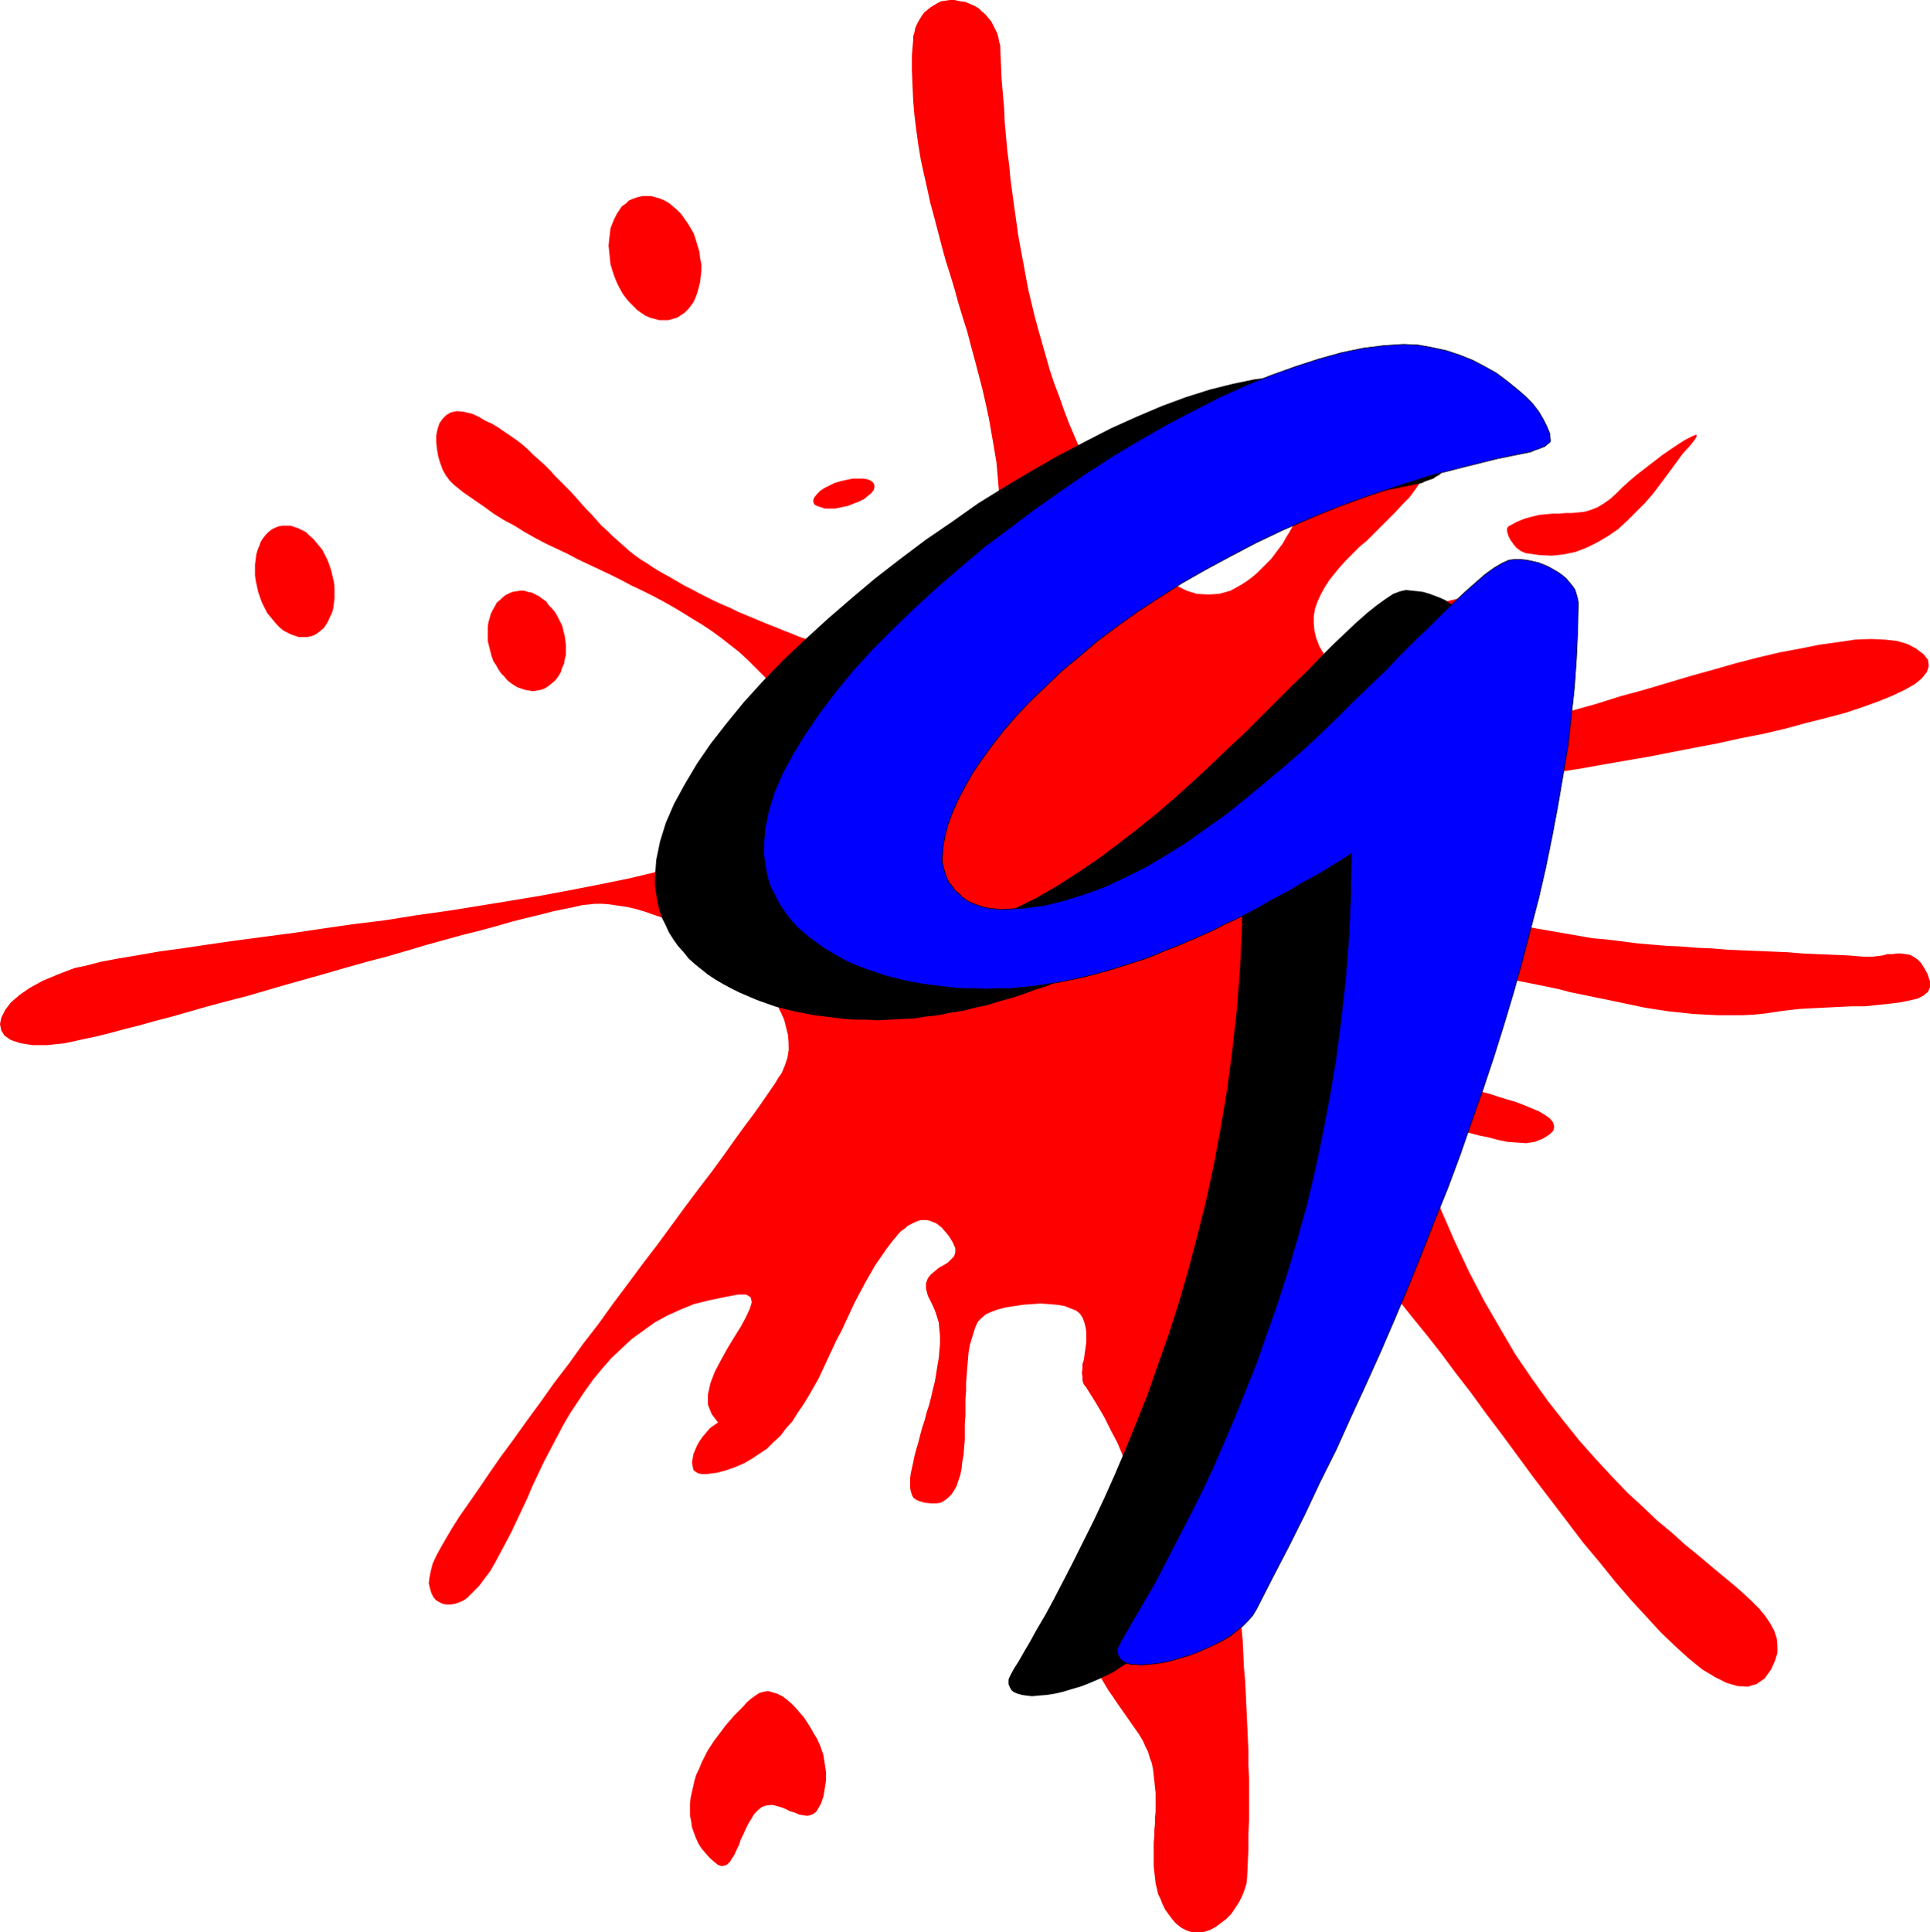
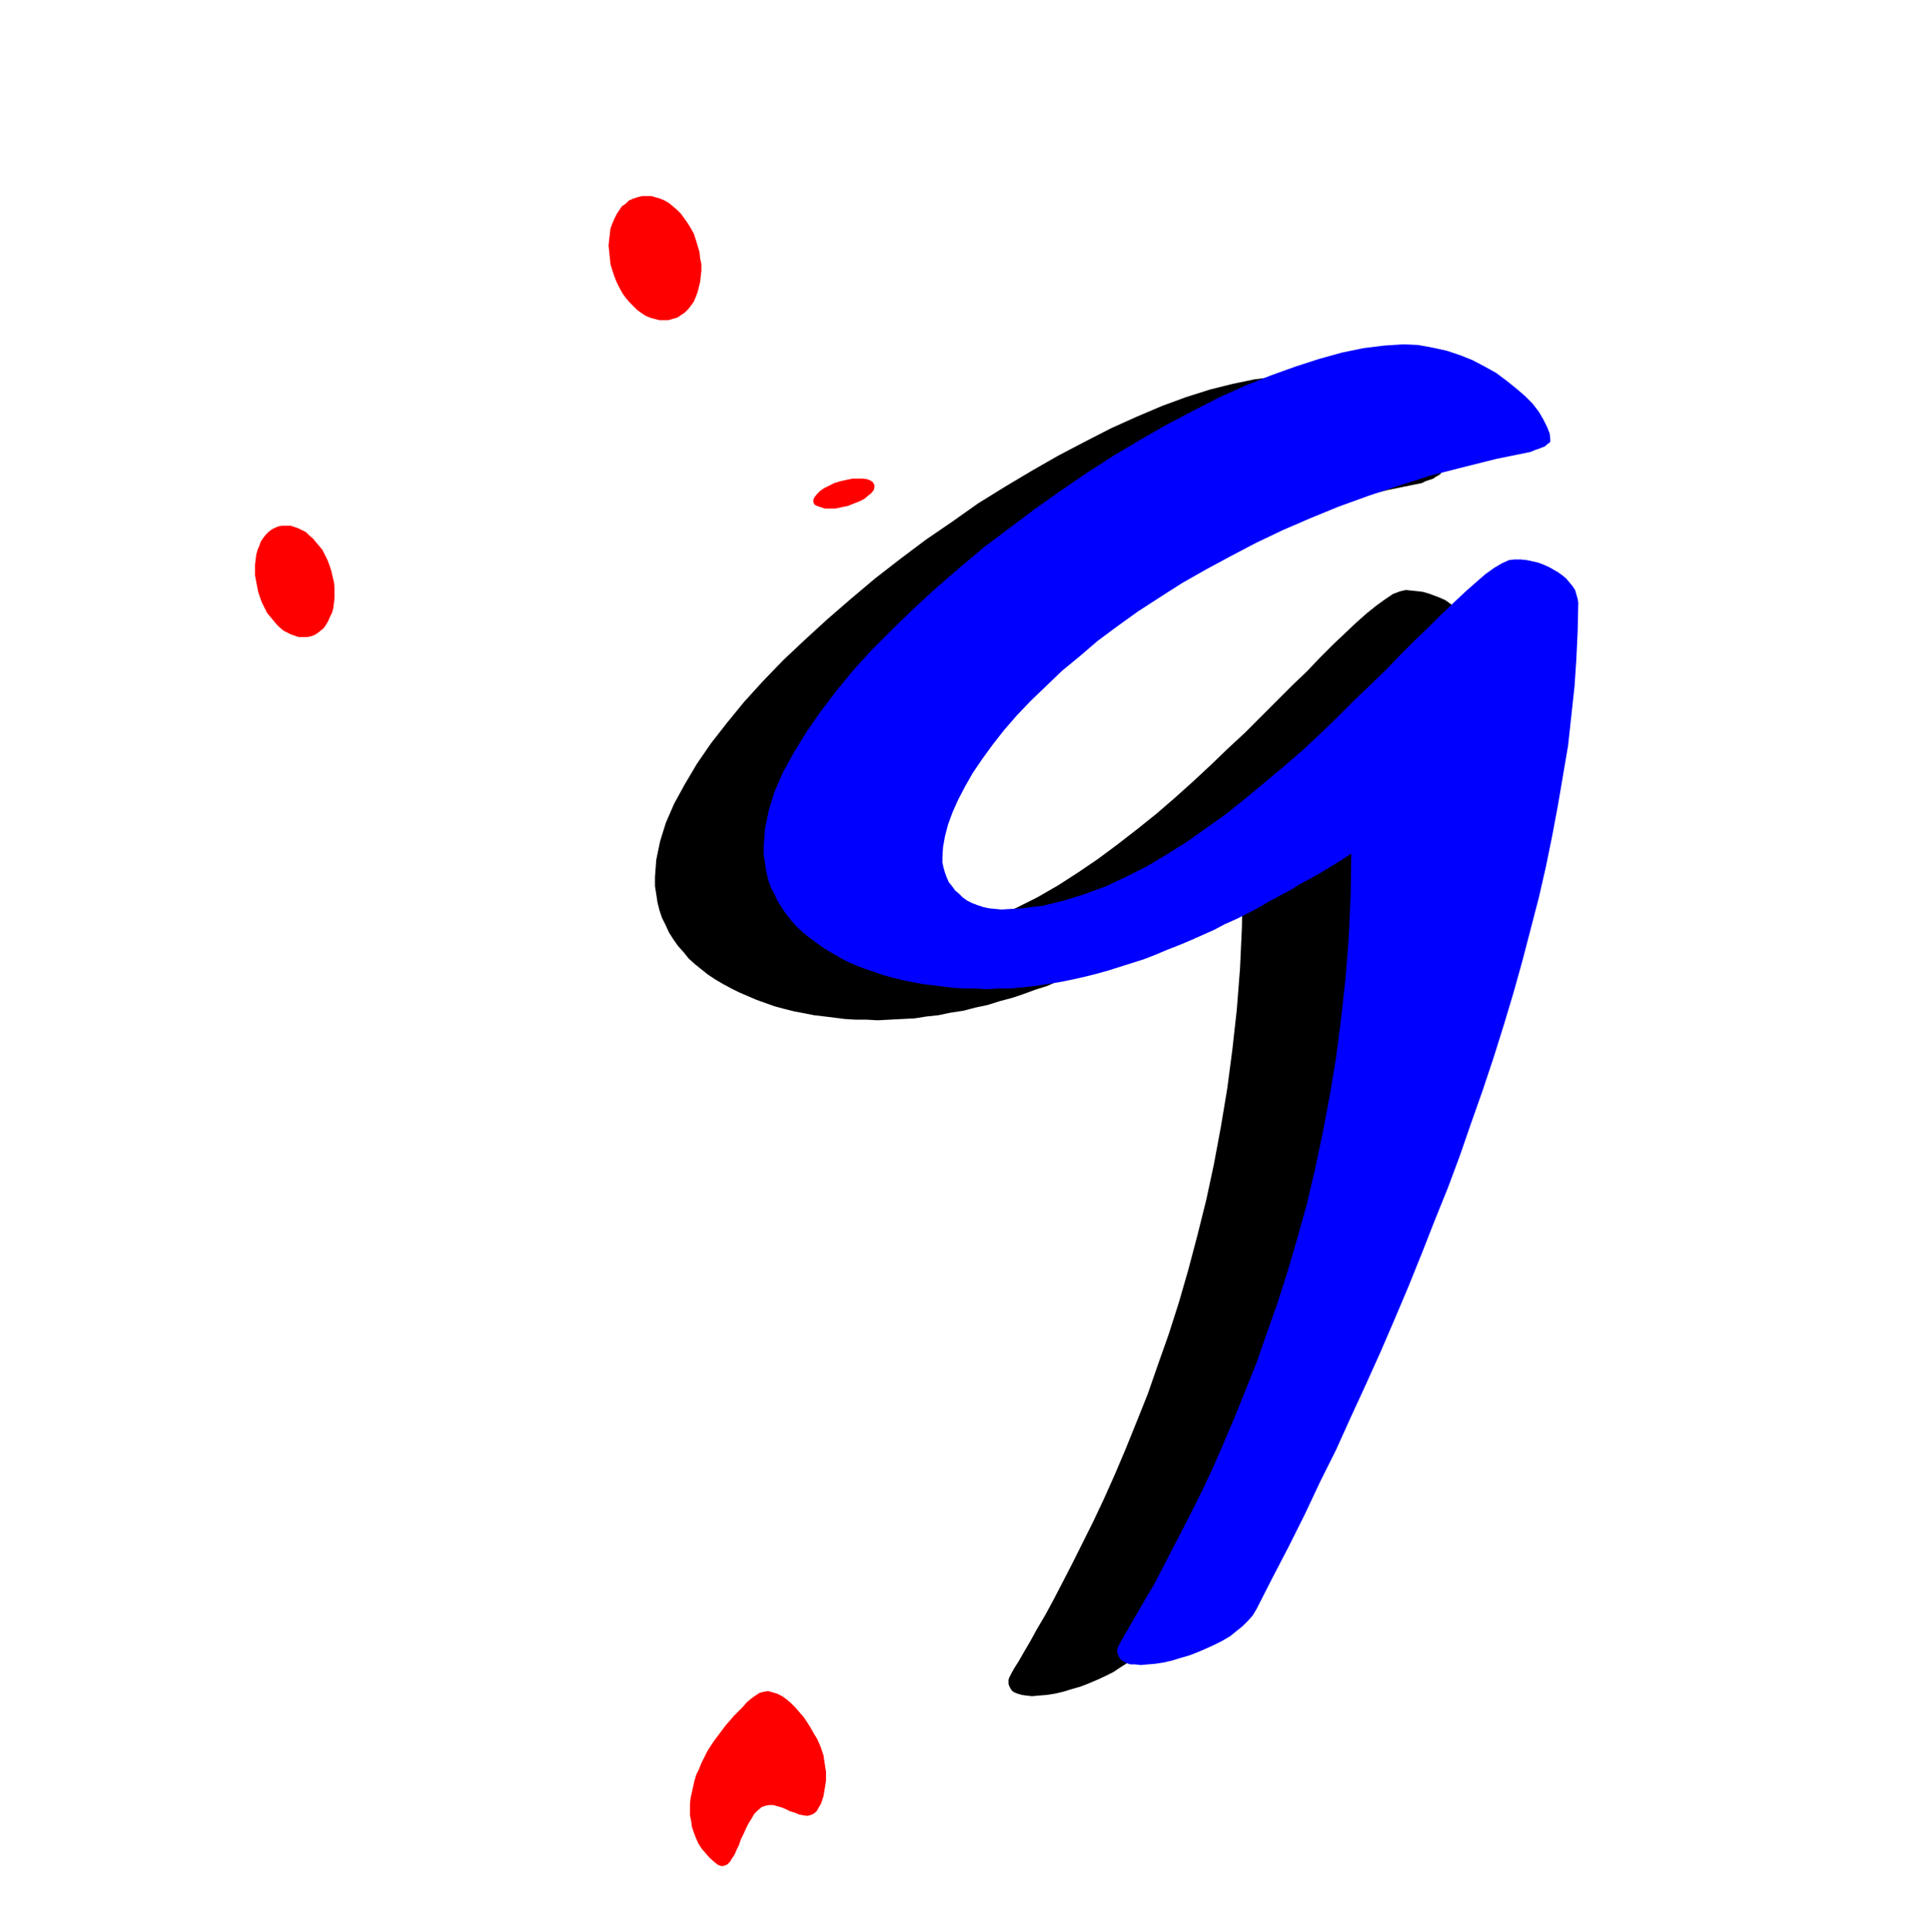
<svg xmlns="http://www.w3.org/2000/svg" xmlns:ns1="http://sodipodi.sourceforge.net/DTD/sodipodi-0.dtd" xmlns:ns2="http://www.inkscape.org/namespaces/inkscape" version="1.0" width="129.724mm" height="129.851mm" id="svg10" ns1:docname="Splat 9.wmf">
  <ns1:namedview id="namedview10" pagecolor="#ffffff" bordercolor="#000000" borderopacity="0.25" ns2:showpageshadow="2" ns2:pageopacity="0.0" ns2:pagecheckerboard="0" ns2:deskcolor="#d1d1d1" ns2:document-units="mm" />
  <defs id="defs1">
    <pattern id="WMFhbasepattern" patternUnits="userSpaceOnUse" width="6" height="6" x="0" y="0" />
  </defs>
-   <path style="fill:#ff0000;fill-opacity:1;fill-rule:evenodd;stroke:none" d="m 486.74,164.723 1.939,1.455 1.131,1.455 0.162,1.617 -0.485,1.455 -1.292,1.617 -1.777,1.455 -2.585,1.455 -3.069,1.455 -3.554,1.455 -4.039,1.455 -4.362,1.455 -4.846,1.293 -5.169,1.293 -5.331,1.455 -5.493,1.293 -5.816,1.132 -5.816,1.293 -5.977,1.132 -5.816,1.132 -5.816,1.132 -5.654,0.97 -5.654,0.97 -5.331,0.97 -5.169,0.808 -4.685,0.97 -4.523,0.808 -4.039,0.647 -3.554,0.647 -3.069,0.647 -2.423,0.485 -1.939,0.485 -1.292,0.323 -2.262,0.97 -2.423,0.97 -2.585,1.293 -2.423,1.293 -2.423,1.455 -2.423,1.455 -2.1,1.617 -1.939,1.455 -1.615,1.617 -1.131,1.617 -0.808,1.617 -0.323,1.617 0.323,1.617 0.969,1.617 1.615,1.455 2.262,1.455 3.554,1.617 3.392,1.455 3.392,1.455 3.554,1.293 3.554,1.132 3.554,1.132 3.716,0.97 3.554,0.97 3.554,0.808 3.716,0.808 3.716,0.647 3.716,0.647 3.716,0.647 3.716,0.647 3.716,0.323 3.877,0.485 3.716,0.485 3.716,0.323 3.877,0.323 3.716,0.162 3.877,0.323 3.877,0.162 3.877,0.323 3.716,0.162 3.877,0.162 3.877,0.162 3.877,0.162 3.877,0.323 3.716,0.162 3.877,0.162 3.877,0.162 3.877,0.323 h 1.292 1.131 l 1.292,-0.162 1.292,-0.162 1.131,-0.323 h 1.292 l 1.131,-0.162 h 1.131 l 1.131,0.162 0.969,0.162 0.969,0.485 0.969,0.647 0.969,0.97 0.808,1.293 0.808,1.455 0.646,1.94 v 1.455 l -0.485,1.132 -1.131,0.97 -1.615,0.808 -2.1,0.485 -2.423,0.485 -2.746,0.323 -3.069,0.323 -3.069,0.323 h -3.392 l -3.392,0.162 -3.231,0.162 -3.231,0.162 -3.069,0.162 -2.908,0.323 -2.585,0.323 -3.069,0.485 -3.069,0.323 -3.069,0.162 h -3.069 -3.069 l -3.231,-0.162 -3.069,-0.162 -3.069,-0.323 -3.069,-0.323 -3.231,-0.485 -3.069,-0.485 -3.069,-0.647 -3.069,-0.647 -3.069,-0.647 -3.231,-0.647 -3.069,-0.647 -3.231,-0.647 -3.069,-0.808 -3.069,-0.647 -3.231,-0.647 -3.231,-0.647 -3.069,-0.647 -3.231,-0.485 -3.231,-0.485 -3.069,-0.485 -3.231,-0.323 -3.231,-0.323 -3.231,-0.323 h -3.231 -3.231 -3.231 l -3.231,0.162 -2.262,0.485 -1.454,0.808 -0.808,1.132 -0.162,1.455 0.323,1.778 0.808,1.94 1.292,1.94 1.777,2.263 2.1,2.263 2.423,2.425 2.746,2.425 2.908,2.263 2.908,2.425 3.231,2.263 3.231,2.101 3.231,1.94 0.646,0.323 1.131,0.323 1.615,0.485 1.777,0.485 1.939,0.647 2.1,0.647 2.262,0.647 2.1,0.808 1.939,0.808 1.939,0.808 1.615,0.97 1.131,0.808 0.808,0.97 0.323,0.97 -0.162,1.132 -0.969,0.97 -1.777,1.132 -2.1,0.808 -2.1,0.323 -2.423,-0.162 -2.262,-0.162 -2.423,-0.485 -2.423,-0.647 -2.423,-0.485 -2.423,-0.647 -2.262,-0.485 -2.1,-0.162 -1.939,-0.162 -1.777,0.323 -1.454,0.808 -1.292,1.132 -0.969,1.617 0.323,0.97 0.323,0.97 v 1.132 0.97 0.808 0.808 0.647 0.485 l 3.554,8.891 3.716,8.568 3.716,7.921 3.877,7.436 4.039,6.951 3.877,6.628 4.2,6.143 4.039,5.658 4.2,5.335 4.039,5.011 4.039,4.526 4.039,4.365 3.877,4.041 3.877,3.556 3.716,3.556 3.716,3.071 3.392,3.071 3.392,2.748 3.069,2.586 2.908,2.425 2.746,2.263 2.423,2.101 2.262,2.101 1.939,1.94 1.615,1.94 1.292,1.94 0.969,1.778 0.646,1.94 0.162,1.778 v 1.94 l -0.646,2.101 -0.969,2.101 -1.615,2.263 -2.1,1.455 -2.262,0.647 -2.585,-0.162 -2.746,-0.808 -2.908,-1.455 -3.231,-1.94 -3.392,-2.748 -3.392,-3.071 -3.716,-3.556 -3.716,-4.041 -3.877,-4.203 -4.039,-4.688 -4.039,-5.011 -4.2,-5.011 -4.039,-5.335 -4.2,-5.496 -4.2,-5.496 -4.039,-5.496 -4.039,-5.496 -4.039,-5.335 -3.877,-5.335 -3.877,-5.011 -3.716,-5.011 -3.554,-4.526 -3.554,-4.365 -3.231,-4.041 -3.069,-3.395 -2.746,-3.071 -2.746,-2.586 -2.262,-1.94 -2.262,-1.455 -0.646,-0.323 -1.131,-0.162 -1.292,0.162 -1.131,0.162 -1.292,0.647 -0.808,0.808 -0.646,1.132 -0.162,1.455 v 1.617 l 0.323,1.617 0.323,1.617 0.485,1.778 0.485,1.617 0.485,1.778 0.485,1.617 0.323,1.778 0.323,1.617 0.162,1.778 v 1.617 l -0.162,1.617 -0.485,1.617 -0.646,1.455 -0.969,1.455 -1.292,1.455 -1.292,1.778 -1.292,0.97 -1.292,0.485 -1.454,-0.162 -1.292,-0.647 -1.454,-0.97 -1.454,-1.293 -1.292,-1.617 -1.131,-1.94 -1.292,-1.94 -0.969,-2.263 -0.969,-2.263 -0.808,-2.425 -0.646,-2.263 -0.485,-2.263 -0.162,-1.94 -1.939,1.617 -1.615,1.94 -1.292,1.94 -1.131,1.94 -0.969,2.101 -0.646,2.101 -0.485,2.101 -0.323,2.263 -0.162,2.101 -0.162,2.263 v 2.263 l 0.162,2.101 0.162,2.263 0.162,2.101 0.323,2.263 0.162,1.94 0.323,3.718 0.485,3.718 0.323,3.556 0.323,3.718 0.485,3.556 0.323,3.556 0.323,3.556 0.485,3.718 0.323,3.556 0.323,3.395 0.323,3.718 0.323,3.556 0.323,3.395 0.323,3.556 0.323,3.556 0.162,3.395 0.162,3.556 0.323,3.556 0.162,3.556 0.162,3.395 0.162,3.556 0.162,3.556 0.162,3.556 v 3.556 l 0.162,3.395 v 3.556 3.556 3.556 l -0.162,3.556 v 3.718 l -0.162,3.556 -0.162,3.556 -0.162,1.617 -0.485,1.617 -0.646,1.617 -0.808,1.617 -0.969,1.455 -0.969,1.455 -1.292,1.293 -1.292,0.97 -1.292,0.97 -1.454,0.808 -1.454,0.485 -1.454,0.162 h -1.615 l -1.454,-0.485 -1.292,-0.647 -1.454,-1.132 -0.969,-1.132 -0.969,-1.293 -0.808,-1.132 -0.646,-1.293 -0.485,-1.293 -0.646,-1.293 -0.323,-1.455 -0.323,-1.293 -0.162,-1.455 -0.162,-1.455 -0.162,-1.455 v -1.455 -1.617 -1.455 -1.455 l 0.162,-1.617 v -1.617 l 0.162,-1.455 v -1.617 l 0.162,-1.617 v -1.617 -1.455 -1.617 l -0.162,-1.455 -0.162,-1.617 -0.162,-1.455 -0.162,-1.455 -0.323,-1.617 -0.485,-1.293 -0.485,-1.617 -0.646,-1.293 -0.646,-1.455 -0.969,-1.617 -1.131,-1.617 -1.131,-1.617 -1.131,-1.617 -1.131,-1.617 -1.131,-1.617 -0.969,-1.455 -1.131,-1.617 -0.969,-1.617 -0.969,-1.617 -0.808,-1.617 -0.646,-1.778 -0.646,-1.778 -0.485,-1.94 -0.323,-1.94 -0.162,-1.94 v -1.778 l 0.162,-1.617 0.323,-1.617 0.485,-1.455 0.485,-1.455 0.485,-1.293 0.808,-1.455 0.808,-1.293 0.646,-1.293 0.969,-1.293 0.808,-1.293 0.808,-1.293 0.808,-1.293 0.808,-1.293 0.808,-1.455 0.646,-1.455 0.646,-1.617 0.323,-1.455 0.485,-1.778 0.162,-1.778 0.162,-1.94 v -2.101 l -0.162,-2.101 -0.485,-2.263 -0.485,-2.586 -0.969,-2.586 -0.969,-2.748 -1.292,-3.071 -1.615,-3.071 -1.777,-3.556 -2.1,-3.556 -2.423,-3.88 -0.646,-0.808 -0.323,-0.97 v -0.97 l -0.162,-0.97 0.162,-1.132 v -1.132 l 0.323,-0.97 0.162,-1.132 0.162,-1.132 0.162,-1.132 0.162,-1.132 v -1.293 -1.293 l -0.162,-1.132 -0.323,-1.293 -0.485,-1.293 -0.646,-0.97 -0.969,-0.808 -1.292,-0.485 -1.615,-0.647 -1.939,-0.323 -1.939,-0.162 -2.262,-0.162 -2.262,0.162 -2.262,0.162 -2.1,0.323 -2.1,0.323 -1.939,0.485 -1.777,0.647 -1.454,0.647 -1.131,0.97 -0.808,0.808 -0.646,1.293 -0.485,1.455 -0.485,1.617 -0.485,1.617 -0.323,1.778 -0.162,1.94 -0.162,1.778 -0.162,2.101 -0.162,2.101 v 1.94 l -0.162,2.101 v 2.101 2.101 l -0.162,2.101 v 2.101 1.94 l -0.162,1.94 -0.162,1.94 -0.323,1.778 -0.162,1.617 -0.323,1.617 -0.485,1.455 -0.485,1.455 -0.646,1.132 -0.646,0.97 -0.808,0.808 -0.808,0.647 -1.131,0.647 -1.131,0.162 h -1.292 l -1.615,-0.162 -1.615,-0.485 -0.646,-0.323 -0.646,-0.485 -0.323,-0.647 -0.323,-0.97 -0.162,-0.97 v -1.132 -1.132 l 0.162,-1.293 0.323,-1.455 0.323,-1.455 0.323,-1.617 0.485,-1.778 0.485,-1.617 0.485,-1.94 0.485,-1.778 0.646,-1.94 0.485,-1.94 0.646,-1.94 0.485,-1.94 0.485,-2.101 0.485,-1.94 0.323,-1.94 0.323,-2.101 0.323,-1.778 0.162,-1.94 0.162,-1.778 v -1.94 l -0.162,-1.617 -0.162,-1.778 -0.485,-1.617 -0.485,-1.455 -0.646,-1.455 -1.131,-2.263 -0.485,-1.778 v -1.455 l 0.485,-1.293 0.808,-0.97 0.969,-0.808 0.969,-0.808 1.131,-0.647 1.131,-0.647 0.808,-0.808 0.808,-0.808 0.323,-0.97 v -1.132 l -0.646,-1.455 -0.969,-1.617 -1.777,-2.101 -0.808,-0.647 -0.646,-0.485 -0.808,-0.323 -0.808,-0.323 -0.646,-0.162 h -0.808 -0.808 l -0.646,0.162 -0.808,0.323 -0.646,0.323 -0.646,0.323 -0.646,0.323 -0.485,0.485 -0.646,0.485 -0.485,0.323 -0.485,0.485 -1.615,1.94 -1.615,2.101 -1.454,2.101 -1.454,2.101 -1.292,2.263 -1.292,2.263 -1.292,2.425 -1.292,2.425 -1.131,2.425 -1.131,2.425 -1.131,2.425 -1.292,2.425 -1.131,2.425 -1.131,2.425 -1.131,2.425 -1.131,2.425 -1.292,2.263 -1.292,2.263 -1.292,2.101 -1.454,2.101 -1.292,2.101 -1.615,1.778 -1.454,1.94 -1.777,1.617 -1.615,1.617 -1.939,1.293 -1.939,1.293 -1.939,1.132 -2.262,0.97 -2.262,0.808 -2.423,0.647 -2.585,0.323 h -1.131 l -0.969,-0.162 -0.808,-0.485 -0.485,-0.485 -0.162,-0.808 -0.162,-0.97 0.162,-0.97 0.162,-1.132 0.485,-1.132 0.485,-1.132 0.646,-1.132 0.808,-1.132 0.969,-1.132 0.808,-0.97 1.131,-0.808 0.969,-0.647 -1.615,-2.101 -0.969,-2.425 v -2.586 l 0.646,-2.91 1.131,-2.91 1.615,-3.071 1.615,-2.91 1.777,-2.91 1.615,-2.586 1.292,-2.425 0.969,-2.101 0.485,-1.617 -0.323,-1.293 -1.131,-0.647 h -2.1 l -3.392,0.647 -3.877,0.808 -3.877,0.97 -3.554,1.455 -3.231,1.455 -3.231,1.778 -2.908,2.101 -2.908,2.101 -2.585,2.425 -2.585,2.425 -2.262,2.586 -2.262,2.748 -2.1,2.91 -1.939,2.91 -1.939,2.91 -1.777,3.071 -1.615,3.071 -1.615,3.071 -1.615,3.071 -1.454,3.071 -1.454,3.071 -1.292,3.071 -1.454,3.071 -1.292,2.748 -1.292,2.748 -1.454,2.748 -1.292,2.425 -1.292,2.425 -1.292,2.263 -1.454,1.94 -1.454,1.94 -1.615,1.617 -1.454,1.455 -0.969,0.647 -1.131,0.485 -0.969,0.323 -1.131,0.162 h -0.969 l -0.969,-0.162 -0.969,-0.485 -0.808,-0.485 -0.646,-0.808 -0.485,-0.97 -0.323,-1.132 -0.323,-1.293 0.162,-1.455 0.323,-1.617 0.485,-1.94 0.969,-2.101 0.969,-1.778 1.292,-2.263 1.615,-2.748 1.939,-3.071 2.262,-3.233 2.585,-3.718 2.746,-4.041 2.908,-4.203 3.231,-4.365 3.231,-4.526 3.554,-4.85 3.554,-5.011 3.716,-4.85 3.716,-5.173 3.877,-5.011 3.716,-5.173 3.877,-5.173 3.716,-5.011 3.716,-4.85 3.554,-4.85 3.554,-4.85 3.392,-4.526 3.231,-4.203 3.069,-4.203 2.746,-3.88 2.585,-3.556 2.423,-3.233 1.939,-2.748 1.777,-2.586 1.454,-2.101 0.969,-1.617 0.808,-1.132 0.808,-1.94 0.646,-1.94 0.323,-1.94 V 264.786 l -0.162,-1.94 -0.485,-1.94 -0.485,-1.94 -0.808,-1.778 -0.969,-1.94 -1.292,-1.778 -1.292,-1.94 -1.454,-1.778 -1.615,-1.617 -1.777,-1.778 -1.777,-1.617 -2.1,-1.617 -1.939,-1.455 -2.1,-1.455 -2.262,-1.455 -2.262,-1.293 -2.262,-1.132 -2.262,-1.293 -2.423,-0.97 -2.262,-0.97 -2.423,-0.808 -2.262,-0.808 -2.262,-0.647 -2.1,-0.485 -2.262,-0.323 -2.1,-0.323 -1.939,-0.162 h -1.939 l -1.292,0.162 -1.777,0.162 -2.1,0.485 -2.423,0.485 -3.069,0.647 -3.069,0.808 -3.392,0.808 -3.877,0.97 -3.877,1.132 -4.2,1.132 -4.523,1.132 -4.685,1.293 -4.685,1.293 -4.846,1.455 -5.008,1.455 -5.008,1.293 -5.169,1.455 -5.008,1.455 -5.169,1.455 -5.169,1.455 -5.008,1.455 -5.008,1.455 -5.008,1.293 -4.846,1.293 -4.523,1.293 -4.523,1.293 -4.362,1.132 -4.039,1.132 -3.877,0.97 -3.554,0.97 -3.231,0.808 -3.069,0.647 -5.169,1.132 -4.523,0.485 H 8.239 L 5.169,264.948 2.746,264.139 1.131,263.008 0.323,261.715 0,260.098 l 0.323,-1.617 0.969,-1.94 1.454,-1.94 2.262,-1.94 2.585,-1.778 3.231,-1.778 3.877,-1.617 4.2,-1.617 3.069,-0.647 3.716,-0.97 4.362,-0.808 4.846,-0.808 5.493,-0.97 5.977,-0.808 6.462,-0.97 6.785,-0.97 7.27,-0.97 7.431,-0.97 7.593,-1.132 7.916,-1.132 7.916,-0.97 8.077,-1.293 8.077,-1.132 8.077,-1.293 7.916,-1.293 7.754,-1.293 7.754,-1.455 7.431,-1.455 7.108,-1.455 6.785,-1.617 6.3,-1.617 5.977,-1.778 5.493,-1.617 4.846,-1.94 4.362,-1.94 3.554,-1.94 2.908,-1.94 2.262,-2.101 1.292,-2.263 0.646,-2.263 v -1.455 l 0.162,-1.293 0.162,-1.293 0.162,-1.455 0.162,-1.455 v -1.293 -1.455 l -0.162,-1.617 -0.162,-1.617 -0.646,-1.617 -0.646,-1.94 -0.808,-1.94 -1.131,-2.101 -1.454,-2.263 -1.777,-2.586 -2.1,-2.586 -1.939,-2.263 -2.1,-2.101 -2.1,-2.101 -2.1,-1.94 -2.262,-1.778 -2.262,-1.778 -2.423,-1.778 -2.423,-1.617 -2.423,-1.455 -2.585,-1.617 -2.423,-1.455 -2.585,-1.455 -2.746,-1.455 -2.585,-1.293 -2.746,-1.293 -2.746,-1.455 -2.585,-1.293 -2.746,-1.293 -2.746,-1.293 -2.746,-1.293 -2.746,-1.455 -2.746,-1.293 -2.746,-1.293 -2.746,-1.455 -2.585,-1.455 -2.585,-1.617 -2.746,-1.455 -2.585,-1.617 -2.423,-1.778 -2.585,-1.778 -2.585,-1.778 -2.423,-1.94 -1.131,-1.132 -0.969,-1.293 -0.808,-1.455 -0.646,-1.778 -0.485,-1.617 -0.323,-1.94 -0.162,-1.617 v -1.778 l 0.323,-1.617 0.485,-1.455 0.808,-1.132 0.969,-0.97 1.131,-0.647 1.454,-0.323 1.777,0.162 2.1,0.485 1.777,0.808 1.615,0.97 1.777,0.808 1.615,0.97 1.615,1.132 1.454,0.97 1.615,1.132 1.454,1.132 1.454,1.293 1.292,1.293 1.454,1.293 1.454,1.293 1.292,1.293 1.292,1.455 1.292,1.293 1.454,1.455 1.292,1.293 1.292,1.455 1.292,1.455 1.292,1.455 1.292,1.293 1.292,1.455 1.292,1.455 1.454,1.293 1.292,1.293 1.454,1.293 1.454,1.293 1.454,1.293 1.454,1.132 1.615,1.132 1.615,0.97 1.615,1.132 1.939,1.132 1.777,0.97 1.939,1.132 1.939,1.132 1.939,0.97 1.777,0.97 1.939,0.97 1.939,0.97 2.1,0.97 1.939,0.808 1.939,0.97 1.939,0.808 1.939,0.808 1.939,0.808 1.939,0.808 2.1,0.808 1.939,0.808 2.1,0.808 1.939,0.808 2.1,0.647 1.939,0.808 2.1,0.647 2.1,0.808 2.1,0.647 2.1,0.647 1.939,0.808 2.262,0.647 1.939,0.647 2.262,0.808 2.1,0.647 2.262,0.647 2.1,0.647 0.969,0.323 1.131,0.323 1.131,0.323 1.292,0.162 1.131,0.162 h 1.292 1.131 1.131 l 1.292,-0.162 1.131,-0.162 0.969,-0.323 1.131,-0.323 0.808,-0.647 0.969,-0.647 0.646,-0.647 0.646,-0.808 1.292,-2.263 0.969,-2.263 0.969,-2.263 0.808,-2.425 0.808,-2.425 0.485,-2.425 0.485,-2.586 0.323,-2.586 0.323,-2.425 0.162,-2.586 0.162,-2.586 v -2.586 -2.586 -2.425 -2.586 -2.425 l -0.323,-3.88 -0.323,-3.88 -0.323,-3.718 -0.646,-3.88 -0.646,-3.718 -0.646,-3.718 -0.808,-3.718 -0.808,-3.556 -0.969,-3.718 -0.969,-3.718 -0.969,-3.556 -0.969,-3.718 -1.131,-3.556 -1.131,-3.718 -0.969,-3.556 -1.131,-3.718 -1.131,-3.556 -0.969,-3.556 -0.969,-3.718 -0.969,-3.718 -0.969,-3.556 -0.808,-3.718 -0.808,-3.556 -0.808,-3.718 -0.646,-3.88 -0.485,-3.556 -0.485,-3.88 -0.323,-3.718 -0.162,-3.718 -0.162,-3.88 v -3.88 l 0.323,-3.88 V 9.214 l 0.323,-0.97 0.162,-0.97 0.323,-0.808 0.485,-0.97 0.485,-0.808 0.485,-0.808 0.646,-0.808 0.808,-0.647 0.808,-0.647 0.808,-0.485 0.808,-0.485 0.969,-0.485 1.131,-0.162 L 241.351,0 h 1.131 l 1.454,0.323 1.292,0.162 1.131,0.485 1.131,0.485 1.131,0.647 0.808,0.808 0.808,0.647 0.808,0.97 0.808,0.97 0.485,0.97 0.485,0.97 0.485,0.97 0.323,1.132 0.162,0.97 0.323,1.132 v 0.97 l 0.162,3.718 0.162,3.718 0.323,3.718 0.323,3.718 0.162,3.718 0.323,3.556 0.323,3.556 0.485,3.718 0.323,3.556 0.485,3.556 0.485,3.556 0.485,3.395 0.485,3.556 0.646,3.556 0.646,3.395 0.646,3.556 0.646,3.395 0.808,3.395 0.808,3.395 0.969,3.556 0.969,3.395 0.969,3.395 0.969,3.395 1.131,3.395 1.292,3.395 1.131,3.233 1.292,3.395 1.454,3.395 1.454,3.395 1.454,3.233 1.615,3.395 1.615,3.395 1.454,2.586 1.454,2.748 1.777,2.91 1.777,2.748 1.939,2.748 2.1,2.586 2.1,2.425 2.262,2.101 2.423,1.94 2.423,1.617 2.585,1.293 2.585,0.808 2.908,0.162 2.746,-0.162 2.908,-0.808 2.908,-1.617 1.454,-0.97 1.292,-0.97 1.292,-1.132 1.131,-1.132 1.131,-1.132 1.131,-1.132 0.969,-1.293 0.969,-1.293 0.969,-1.293 0.808,-1.455 0.808,-1.293 0.808,-1.455 0.808,-1.455 0.808,-1.455 0.646,-1.455 0.808,-1.617 0.646,-1.455 0.646,-1.617 0.646,-1.455 0.808,-1.617 0.646,-1.455 0.808,-1.455 0.646,-1.617 0.808,-1.455 0.808,-1.455 0.646,-1.617 0.969,-1.293 0.808,-1.455 0.969,-1.455 0.969,-1.293 1.131,-1.455 0.969,-1.293 1.292,-1.293 1.454,-1.293 1.615,-1.293 1.615,-1.132 1.615,-0.97 1.615,-0.808 1.615,-0.647 1.615,-0.323 1.615,-0.162 h 1.454 l 1.292,0.485 1.292,0.647 1.131,1.132 0.969,1.455 0.646,1.778 0.646,2.263 0.162,2.586 v 2.425 l -0.323,2.425 -0.485,2.263 -0.808,2.263 -0.969,2.101 -1.131,2.101 -1.292,1.94 -1.454,2.101 -1.454,1.94 -1.777,1.778 -1.777,1.94 -1.777,1.778 -1.777,1.778 -1.777,1.778 -1.777,1.778 -1.939,1.617 -1.777,1.778 -1.615,1.617 -1.615,1.778 -1.454,1.778 -1.292,1.617 -1.131,1.778 -0.969,1.778 -0.808,1.778 -0.646,1.778 -0.323,1.94 v 1.778 l 0.162,1.94 0.485,1.94 0.808,2.101 1.292,2.101 0.969,0.647 h 1.777 l 2.262,-0.808 2.746,-1.132 3.069,-1.617 3.231,-1.94 3.554,-1.94 3.392,-1.94 3.392,-1.94 3.392,-1.617 3.069,-1.293 2.746,-0.647 2.1,-0.162 1.777,0.485 0.969,1.455 0.323,2.425 -0.969,2.748 -1.615,2.748 -1.939,2.748 -2.262,2.748 -2.746,2.748 -2.746,2.586 -2.908,2.425 -3.069,2.425 -2.908,2.101 -2.746,2.101 -2.423,1.778 -2.262,1.617 -1.939,1.293 -1.292,1.132 -0.808,0.647 -0.162,0.485 1.454,1.132 2.1,0.808 2.423,0.485 2.908,0.162 3.392,-0.162 3.877,-0.485 4.2,-0.647 4.523,-0.808 4.846,-1.132 5.008,-1.293 5.331,-1.455 5.654,-1.455 5.654,-1.617 5.816,-1.778 5.816,-1.617 6.139,-1.94 5.977,-1.617 5.977,-1.778 5.977,-1.778 5.816,-1.617 5.654,-1.617 5.654,-1.455 5.493,-1.293 5.169,-0.97 4.846,-0.97 4.685,-0.647 4.362,-0.647 4.039,-0.162 3.554,0.162 3.069,0.323 2.746,0.808 z" id="path1" />
-   <path style="fill:#ff0000;fill-opacity:1;fill-rule:evenodd;stroke:none" d="m 427.452,115.258 1.939,-2.101 1.131,-1.455 0.485,-0.808 v -0.485 l -0.646,0.162 -0.969,0.485 -1.292,0.647 -1.777,1.132 -1.939,1.293 -2.1,1.455 -2.1,1.617 -2.1,1.617 -2.1,1.617 -1.939,1.617 -1.777,1.617 -1.454,1.455 -1.777,1.617 -1.615,1.132 -1.615,0.97 -1.615,0.647 -1.615,0.485 -1.615,0.162 -1.615,0.162 h -1.615 l -1.615,0.162 h -1.777 l -1.615,0.162 -1.777,0.162 -1.939,0.485 -1.777,0.485 -1.939,0.808 -2.1,1.132 -0.323,0.485 v 0.808 l 0.323,1.132 0.485,0.97 0.808,1.132 0.808,0.97 1.131,0.808 1.131,0.485 3.392,0.485 3.231,0.162 3.069,-0.323 3.069,-0.647 2.908,-1.132 2.585,-1.293 2.746,-1.617 2.585,-1.778 2.262,-2.101 2.262,-2.263 2.262,-2.263 2.1,-2.425 1.939,-2.586 1.939,-2.586 1.777,-2.425 z" id="path2" />
  <path style="fill:#ff0000;fill-opacity:1;fill-rule:evenodd;stroke:none" d="m 208.234,443.088 0.323,0.808 0.323,0.97 0.323,0.97 0.162,1.132 0.162,0.97 0.162,1.132 0.162,0.97 v 1.132 0.97 l -0.162,1.132 -0.162,0.97 -0.162,0.97 -0.162,0.97 -0.323,0.97 -0.323,0.97 -0.485,0.808 -0.646,1.132 -0.808,0.647 -0.808,0.323 -0.808,0.162 -0.969,-0.162 -0.969,-0.162 -1.131,-0.485 -1.131,-0.323 -0.969,-0.485 -1.131,-0.485 -1.131,-0.323 -1.131,-0.323 h -0.969 l -0.969,0.162 -0.969,0.323 -0.969,0.808 -0.969,0.97 -0.646,1.132 -0.808,1.293 -0.646,1.293 -0.646,1.455 -0.646,1.293 -0.485,1.455 -0.646,1.293 -0.485,1.132 -0.646,0.97 -0.485,0.808 -0.646,0.647 -0.646,0.323 -0.808,0.162 -0.969,-0.323 -0.808,-0.647 -1.292,-1.132 -1.131,-1.293 -0.969,-1.132 -0.808,-1.293 -0.646,-1.455 -0.485,-1.293 -0.485,-1.455 -0.162,-1.293 -0.323,-1.617 v -1.293 -1.617 l 0.162,-1.455 0.323,-1.455 0.323,-1.455 0.323,-1.455 0.485,-1.617 0.646,-1.293 0.646,-1.617 0.646,-1.293 0.808,-1.617 0.808,-1.293 0.969,-1.455 0.969,-1.293 0.969,-1.293 0.969,-1.293 1.131,-1.293 0.969,-1.132 1.131,-1.132 1.131,-1.132 0.969,-1.132 1.131,-0.97 1.131,-0.808 0.969,-0.647 1.131,-0.323 1.131,-0.162 1.131,0.323 1.131,0.323 1.292,0.647 1.131,0.808 1.131,0.97 1.131,1.132 0.969,1.132 1.131,1.293 0.969,1.455 0.808,1.293 0.808,1.455 0.808,1.293 z" id="path3" />
  <path style="fill:#ff0000;fill-opacity:1;fill-rule:evenodd;stroke:none" d="m 155.569,68.702 0.485,1.455 0.646,1.617 0.646,1.293 0.808,1.455 0.808,1.132 0.969,1.132 0.969,0.97 0.969,0.97 1.131,0.808 0.969,0.647 1.131,0.485 1.131,0.323 1.292,0.323 h 1.131 1.131 l 1.131,-0.323 1.131,-0.323 0.969,-0.647 0.969,-0.647 0.808,-0.808 0.646,-0.808 0.808,-1.132 0.485,-1.132 0.485,-1.293 0.323,-1.293 0.323,-1.293 0.162,-1.455 0.162,-1.455 v -1.617 l -0.323,-1.455 -0.162,-1.617 -0.485,-1.617 -0.485,-1.617 -0.485,-1.455 -0.808,-1.455 -0.808,-1.293 -0.808,-1.132 -0.808,-1.132 -0.969,-0.97 -1.131,-0.97 -0.969,-0.808 -1.131,-0.647 -1.131,-0.485 -1.131,-0.323 -1.131,-0.323 h -1.131 -1.131 l -1.292,0.323 -0.969,0.323 -1.131,0.485 -0.808,0.808 -0.969,0.647 -0.646,0.97 -0.646,0.97 -0.646,1.293 -0.485,1.132 -0.485,1.293 -0.162,1.455 -0.162,1.293 -0.162,1.617 0.162,1.455 0.162,1.617 0.162,1.617 z" id="path4" />
  <path style="fill:#ff0000;fill-opacity:1;fill-rule:evenodd;stroke:none" d="m 206.618,127.543 0.323,0.647 0.646,0.323 0.969,0.323 0.969,0.323 h 1.292 1.454 l 1.454,-0.323 1.615,-0.323 1.615,-0.647 1.292,-0.485 1.292,-0.647 0.969,-0.808 0.808,-0.647 0.646,-0.808 0.162,-0.647 v -0.647 l -0.323,-0.647 -0.646,-0.485 -0.808,-0.323 -1.131,-0.162 h -1.292 -1.292 l -1.615,0.323 -1.454,0.323 -1.615,0.485 -1.292,0.647 -1.292,0.647 -0.969,0.647 -0.808,0.808 -0.646,0.808 -0.323,0.647 z" id="path5" />
-   <path style="fill:#ff0000;fill-opacity:1;fill-rule:evenodd;stroke:none" d="m 124.552,165.37 0.323,1.293 0.485,1.293 0.646,0.97 0.646,1.132 0.646,0.97 0.808,0.808 0.808,0.97 0.808,0.647 0.969,0.647 0.808,0.485 0.969,0.323 0.969,0.323 0.969,0.162 0.969,0.162 0.969,-0.162 0.969,-0.162 0.969,-0.323 0.808,-0.485 0.808,-0.647 0.808,-0.647 0.646,-0.647 0.646,-0.97 0.485,-0.808 0.323,-1.132 0.485,-0.97 0.162,-1.132 0.323,-1.132 v -1.293 -1.132 l -0.162,-1.293 -0.162,-1.132 -0.323,-1.293 -0.323,-1.293 -0.646,-1.293 -0.485,-0.97 -0.646,-1.132 -0.808,-0.97 -0.808,-0.808 -0.646,-0.97 -0.969,-0.647 -0.808,-0.647 -0.969,-0.485 -0.969,-0.485 -0.969,-0.162 -0.969,-0.323 h -0.969 l -0.969,0.162 -0.969,0.162 -0.808,0.323 -0.969,0.485 -0.808,0.647 -0.646,0.647 -0.808,0.647 -0.485,0.97 -0.485,0.808 -0.485,0.97 -0.323,1.132 -0.323,1.132 -0.162,1.132 v 1.132 1.293 1.132 l 0.323,1.293 z" id="path6" />
-   <path style="fill:#ff0000;fill-opacity:1;fill-rule:evenodd;stroke:none" d="m 65.588,150.336 0.485,1.455 0.485,1.293 0.646,1.293 0.646,1.293 0.808,0.97 0.808,0.97 0.808,0.97 0.808,0.808 0.969,0.808 0.969,0.485 0.969,0.485 0.969,0.323 0.969,0.323 h 0.969 0.969 l 0.969,-0.162 0.969,-0.323 0.808,-0.485 0.808,-0.647 0.808,-0.647 0.646,-0.97 0.485,-0.808 0.485,-1.132 0.485,-0.97 0.323,-1.132 0.162,-1.293 0.162,-1.293 v -1.293 -1.455 l -0.162,-1.455 -0.323,-1.293 -0.323,-1.455 -0.485,-1.455 -0.485,-1.293 -0.646,-1.293 -0.646,-1.293 -0.808,-0.97 -0.808,-0.97 -0.808,-0.97 -0.969,-0.808 -0.808,-0.808 -0.969,-0.485 -0.969,-0.485 -0.969,-0.323 -0.969,-0.323 h -1.131 -0.969 l -0.969,0.162 -0.808,0.323 -0.969,0.485 -0.808,0.647 -0.646,0.647 -0.646,0.808 -0.646,0.97 -0.323,0.97 -0.485,1.132 -0.323,1.132 -0.162,1.293 -0.162,1.293 v 1.293 1.455 l 0.162,1.293 0.323,1.455 z" id="path7" />
+   <path style="fill:#ff0000;fill-opacity:1;fill-rule:evenodd;stroke:none" d="m 65.588,150.336 0.485,1.455 0.485,1.293 0.646,1.293 0.646,1.293 0.808,0.97 0.808,0.97 0.808,0.97 0.808,0.808 0.969,0.808 0.969,0.485 0.969,0.485 0.969,0.323 0.969,0.323 h 0.969 0.969 l 0.969,-0.162 0.969,-0.323 0.808,-0.485 0.808,-0.647 0.808,-0.647 0.646,-0.97 0.485,-0.808 0.485,-1.132 0.485,-0.97 0.323,-1.132 0.162,-1.293 0.162,-1.293 v -1.293 -1.455 l -0.162,-1.455 -0.323,-1.293 -0.323,-1.455 -0.485,-1.455 -0.485,-1.293 -0.646,-1.293 -0.646,-1.293 -0.808,-0.97 -0.808,-0.97 -0.808,-0.97 -0.969,-0.808 -0.808,-0.808 -0.969,-0.485 -0.969,-0.485 -0.969,-0.323 -0.969,-0.323 h -1.131 -0.969 l -0.969,0.162 -0.808,0.323 -0.969,0.485 -0.808,0.647 -0.646,0.647 -0.646,0.808 -0.646,0.97 -0.323,0.97 -0.485,1.132 -0.323,1.132 -0.162,1.293 -0.162,1.293 v 1.293 1.455 z" id="path7" />
  <path style="fill:#000000;fill-opacity:1;fill-rule:evenodd;stroke:none" d="m 226.973,238.76 5.169,-0.162 5.331,-0.808 5.169,-1.132 5.331,-1.617 5.169,-2.101 5.169,-2.425 5.169,-2.586 5.331,-3.071 5.008,-3.233 5.008,-3.395 5.008,-3.718 5.008,-3.88 4.846,-3.88 4.685,-4.041 4.685,-4.203 4.523,-4.203 4.362,-4.203 4.362,-4.041 4.039,-4.041 4.039,-4.041 3.877,-3.88 3.716,-3.556 3.392,-3.556 3.231,-3.233 3.069,-2.91 2.908,-2.748 2.746,-2.425 2.423,-1.94 2.262,-1.617 1.939,-1.293 1.777,-0.647 1.454,-0.323 1.454,0.162 1.615,0.162 1.292,0.162 1.615,0.485 1.292,0.485 1.292,0.485 1.454,0.647 1.131,0.808 1.131,0.808 0.969,0.808 0.808,0.808 0.808,0.97 0.485,1.132 0.485,1.132 0.323,0.97 v 1.132 l -0.162,6.951 -0.323,7.274 -0.485,7.113 -0.646,7.436 -0.969,7.436 -1.131,7.598 -1.292,7.598 -1.454,7.759 -1.777,7.759 -1.777,7.921 -2.1,8.083 -2.1,8.083 -2.262,8.083 -2.423,8.083 -2.585,8.244 -2.746,8.244 -2.908,8.244 -2.908,8.244 -3.231,8.406 -3.231,8.244 -3.231,8.406 -3.392,8.406 -3.554,8.244 -3.554,8.406 -3.716,8.244 -3.877,8.244 -3.716,8.244 -4.039,8.244 -3.877,8.083 -4.2,8.244 -4.039,8.083 -4.039,7.921 -0.969,1.455 -1.131,1.455 -1.454,1.455 -1.454,1.293 -1.777,1.132 -1.939,1.293 -1.939,0.97 -2.1,0.97 -2.262,0.97 -2.1,0.808 -2.262,0.647 -2.1,0.647 -2.1,0.485 -2.1,0.323 -1.939,0.162 -1.777,0.162 -1.454,-0.162 -1.131,-0.162 -1.131,-0.323 -0.808,-0.323 -0.646,-0.485 -0.485,-0.808 -0.323,-0.808 v -1.132 l 0.162,-0.485 0.485,-0.97 0.808,-1.455 1.131,-1.778 1.292,-2.263 1.615,-2.748 1.777,-3.233 2.1,-3.556 2.1,-3.88 2.262,-4.365 2.423,-4.688 2.585,-5.173 2.746,-5.496 2.746,-5.819 2.746,-6.143 2.746,-6.466 2.746,-6.789 2.908,-7.274 2.585,-7.436 2.746,-7.759 2.585,-8.083 2.423,-8.406 2.262,-8.568 2.262,-9.053 1.939,-9.053 1.777,-9.537 1.615,-9.699 1.292,-9.861 1.131,-10.184 0.808,-10.346 0.485,-10.507 0.162,-10.831 -2.423,1.617 -2.423,1.455 -2.585,1.455 -2.585,1.617 -2.746,1.455 -2.585,1.617 -2.746,1.455 -2.746,1.455 -2.746,1.455 -2.746,1.617 -2.908,1.293 -2.746,1.455 -2.908,1.455 -2.908,1.293 -2.908,1.293 -2.908,1.293 -3.069,1.132 -2.908,1.293 -3.069,0.97 -3.069,1.132 -2.908,0.97 -3.069,0.808 -3.069,0.97 -3.069,0.647 -3.069,0.808 -3.231,0.485 -3.069,0.647 -3.069,0.323 -3.069,0.485 -3.231,0.162 -3.069,0.162 -3.069,0.162 -2.746,-0.162 h -2.746 l -2.746,-0.162 -2.585,-0.323 -2.585,-0.323 -2.746,-0.323 -2.423,-0.485 -2.585,-0.485 -2.585,-0.647 -2.423,-0.647 -2.262,-0.808 -2.262,-0.808 -2.262,-0.97 -2.262,-0.97 -1.939,-0.97 -2.1,-1.132 -1.939,-1.132 -1.939,-1.293 -1.615,-1.293 -1.615,-1.293 -1.615,-1.455 -1.292,-1.617 -1.454,-1.617 -1.131,-1.617 -1.131,-1.778 -0.808,-1.778 -0.969,-1.94 -0.646,-1.94 -0.485,-1.94 -0.323,-2.101 -0.323,-2.101 v -2.263 l 0.323,-4.365 0.969,-4.688 1.454,-4.688 2.1,-4.85 2.746,-5.011 3.069,-5.173 3.554,-5.173 4.039,-5.173 4.362,-5.335 4.846,-5.335 5.169,-5.335 5.493,-5.173 5.654,-5.173 5.977,-5.173 6.139,-5.173 6.462,-5.011 6.462,-4.85 6.623,-4.526 6.623,-4.688 6.785,-4.203 6.785,-4.041 6.785,-3.88 6.785,-3.556 6.623,-3.395 6.462,-2.91 6.462,-2.748 6.139,-2.263 6.139,-1.94 5.816,-1.455 5.493,-1.132 5.17,-0.647 5.008,-0.323 3.716,0.162 3.554,0.485 3.554,0.97 3.554,0.97 3.231,1.455 3.069,1.455 2.908,1.778 2.585,1.778 2.585,1.94 2.1,2.101 1.939,1.94 1.615,1.94 1.131,1.94 0.969,1.94 0.646,1.778 0.162,1.617 v 0.323 l -0.323,0.485 -0.485,0.323 -0.646,0.323 -0.646,0.485 -0.969,0.323 -0.969,0.323 -0.969,0.485 -8.724,1.778 -8.562,2.101 -8.077,2.101 -8.077,2.586 -7.754,2.586 -7.593,2.748 -7.108,2.91 -7.108,3.071 -6.785,3.233 -6.462,3.233 -6.3,3.556 -5.977,3.395 -5.816,3.556 -5.493,3.718 -5.17,3.718 -5.008,3.718 -4.523,3.88 -4.523,3.718 -4.039,3.88 -3.877,3.718 -3.554,3.718 -3.231,3.718 -2.908,3.718 -2.585,3.556 -2.423,3.556 -1.939,3.395 -1.777,3.395 -1.454,3.233 -1.131,3.071 -0.808,3.071 -0.485,2.748 -0.162,2.586 v 1.293 l 0.323,1.293 0.323,1.293 0.485,1.293 0.485,0.97 0.808,1.132 0.808,0.97 0.969,0.97 0.969,0.808 1.131,0.808 1.292,0.647 1.292,0.647 1.454,0.485 1.615,0.323 1.454,0.162 z" id="path8" />
  <path style="fill:#0000ff;fill-opacity:1;fill-rule:evenodd;stroke:none" d="m 254.436,231.001 5.331,-0.323 5.169,-0.647 5.331,-1.293 5.169,-1.617 5.331,-1.94 5.169,-2.425 5.169,-2.586 5.169,-3.071 5.169,-3.233 5.008,-3.556 5.008,-3.556 4.846,-3.88 4.846,-4.041 4.846,-4.041 4.685,-4.041 4.523,-4.203 4.362,-4.203 4.2,-4.203 4.2,-4.041 4.039,-3.88 3.716,-3.88 3.716,-3.718 3.554,-3.395 3.231,-3.233 3.231,-3.071 2.746,-2.586 2.746,-2.425 2.423,-2.101 2.262,-1.617 1.939,-1.132 1.777,-0.808 1.454,-0.162 h 1.454 l 1.615,0.162 1.454,0.323 1.454,0.323 1.292,0.485 1.454,0.647 1.131,0.647 1.131,0.647 1.131,0.808 0.969,0.808 0.808,0.97 0.808,0.97 0.646,0.97 0.323,1.132 0.323,1.132 0.162,0.97 -0.162,7.113 -0.323,7.113 -0.485,7.113 -0.808,7.436 -0.808,7.436 -1.292,7.598 -1.292,7.598 -1.454,7.759 -1.615,7.921 -1.777,7.759 -2.1,8.083 -2.1,8.083 -2.262,8.083 -2.423,8.083 -2.585,8.244 -2.746,8.244 -2.908,8.244 -2.908,8.406 -3.069,8.244 -3.392,8.406 -3.231,8.244 -3.392,8.406 -3.554,8.406 -3.554,8.244 -3.716,8.244 -3.877,8.406 -3.716,8.244 -4.039,8.083 -3.877,8.244 -4.039,8.083 -4.2,8.083 -4.039,7.921 -0.969,1.617 -1.131,1.293 -1.454,1.455 -1.615,1.293 -1.615,1.293 -1.939,1.132 -1.939,0.97 -2.1,0.97 -2.262,0.97 -2.1,0.808 -2.262,0.647 -2.1,0.647 -2.1,0.485 -2.1,0.323 -1.939,0.162 -1.777,0.162 -1.454,-0.162 h -1.131 l -1.131,-0.323 -0.808,-0.485 -0.646,-0.485 -0.485,-0.808 -0.323,-0.808 v -0.97 l 0.162,-0.485 0.485,-0.97 0.808,-1.455 1.131,-1.94 1.292,-2.263 1.615,-2.748 1.777,-3.071 2.1,-3.556 2.1,-4.041 2.262,-4.365 2.423,-4.688 2.585,-5.011 2.746,-5.496 2.746,-5.819 2.746,-6.304 2.746,-6.466 2.746,-6.789 2.908,-7.274 2.585,-7.436 2.746,-7.759 2.585,-8.083 2.423,-8.244 2.423,-8.729 2.1,-8.891 1.939,-9.214 1.777,-9.376 1.615,-9.699 1.292,-10.022 1.131,-10.184 0.808,-10.346 0.485,-10.507 0.162,-10.831 -2.423,1.617 -2.423,1.455 -2.585,1.617 -2.585,1.455 -2.746,1.455 -2.585,1.617 -2.746,1.455 -2.746,1.455 -2.746,1.617 -2.746,1.455 -2.908,1.455 -2.908,1.293 -2.746,1.455 -2.908,1.293 -2.908,1.293 -3.069,1.293 -2.908,1.132 -3.069,1.293 -2.908,1.132 -3.069,0.97 -3.069,0.97 -3.069,0.97 -2.908,0.808 -3.231,0.808 -2.908,0.647 -3.231,0.647 -3.069,0.485 -3.069,0.485 -3.069,0.323 -3.231,0.323 h -3.069 l -3.069,0.162 -2.746,-0.162 h -2.746 l -2.746,-0.162 -2.585,-0.323 -2.746,-0.323 -2.585,-0.323 -2.585,-0.485 -2.423,-0.485 -2.585,-0.647 -2.423,-0.647 -2.262,-0.808 -2.423,-0.808 -2.1,-0.808 -2.262,-0.97 -2.1,-1.132 -1.939,-1.132 -1.939,-1.132 -1.777,-1.293 -1.777,-1.293 -1.615,-1.293 -1.615,-1.455 -1.454,-1.617 -1.292,-1.617 -1.131,-1.617 -1.131,-1.778 -0.808,-1.778 -0.969,-1.778 -0.646,-1.94 -0.485,-2.101 -0.323,-2.101 -0.323,-2.101 v -2.263 l 0.323,-4.365 0.969,-4.688 1.454,-4.688 2.1,-4.85 2.746,-5.011 3.069,-5.011 3.554,-5.173 4.039,-5.335 4.362,-5.335 4.846,-5.335 5.169,-5.173 5.493,-5.335 5.654,-5.173 5.977,-5.173 6.139,-5.173 6.462,-4.85 6.462,-4.85 6.623,-4.688 6.623,-4.526 6.785,-4.365 6.785,-4.041 6.785,-3.88 6.785,-3.556 6.623,-3.395 6.462,-2.91 6.462,-2.586 6.3,-2.263 5.977,-1.94 5.816,-1.617 5.493,-1.132 5.169,-0.647 5.008,-0.323 3.716,0.162 3.554,0.647 3.716,0.808 3.392,1.132 3.231,1.293 3.069,1.617 2.908,1.617 2.585,1.94 2.423,1.94 2.262,1.94 1.939,1.94 1.615,2.101 1.131,1.94 0.969,1.94 0.646,1.617 0.162,1.617 v 0.485 l -0.323,0.323 -0.485,0.323 -0.485,0.485 -0.808,0.323 -0.808,0.323 -0.969,0.323 -1.131,0.485 -8.724,1.778 -8.4,2.101 -8.239,2.101 -8.077,2.586 -7.754,2.586 -7.593,2.748 -7.108,2.91 -7.108,3.071 -6.785,3.233 -6.462,3.395 -6.3,3.395 -5.977,3.395 -5.816,3.718 -5.493,3.556 -5.169,3.718 -5.008,3.718 -4.523,3.88 -4.523,3.718 -4.039,3.88 -3.877,3.718 -3.554,3.718 -3.231,3.718 -2.908,3.718 -2.585,3.556 -2.423,3.556 -1.939,3.395 -1.777,3.395 -1.454,3.233 -1.131,3.071 -0.808,3.071 -0.485,2.748 -0.162,2.586 v 1.293 l 0.323,1.455 0.323,1.132 0.485,1.293 0.485,1.132 0.808,0.97 0.808,1.132 0.969,0.808 0.969,0.97 1.131,0.808 1.292,0.647 1.292,0.485 1.454,0.485 1.454,0.323 1.615,0.162 z" id="path9" />
-   <path style="fill:none;stroke:#000000;stroke-width:0.162px;stroke-linecap:round;stroke-linejoin:round;stroke-miterlimit:4;stroke-dasharray:none;stroke-opacity:1" d="m 254.436,231.001 v 0 l 5.331,-0.323 5.169,-0.647 5.331,-1.293 5.169,-1.617 5.331,-1.94 5.169,-2.425 5.169,-2.586 5.169,-3.071 5.169,-3.233 5.008,-3.556 5.008,-3.556 4.846,-3.88 4.846,-4.041 4.846,-4.041 4.685,-4.041 4.523,-4.203 4.362,-4.203 4.2,-4.203 4.2,-4.041 4.039,-3.88 3.716,-3.88 3.716,-3.718 3.554,-3.395 3.231,-3.233 3.231,-3.071 2.746,-2.586 2.746,-2.425 2.423,-2.101 2.262,-1.617 1.939,-1.132 1.777,-0.808 1.454,-0.162 v 0 h 1.454 l 1.615,0.162 1.454,0.323 1.454,0.323 1.292,0.485 1.454,0.647 1.131,0.647 1.131,0.647 1.131,0.808 0.969,0.808 0.808,0.97 0.808,0.97 0.646,0.97 0.323,1.132 0.323,1.132 0.162,0.97 v 0 l -0.162,7.113 -0.323,7.113 -0.485,7.113 -0.808,7.436 -0.808,7.436 -1.292,7.598 -1.292,7.598 -1.454,7.759 -1.615,7.921 -1.777,7.759 -2.1,8.083 -2.1,8.083 -2.262,8.083 -2.423,8.083 -2.585,8.244 -2.746,8.244 -2.908,8.244 -2.908,8.406 -3.069,8.244 -3.392,8.406 -3.231,8.244 -3.392,8.406 -3.554,8.406 -3.554,8.244 -3.716,8.244 -3.877,8.406 -3.716,8.244 -4.039,8.083 -3.877,8.244 -4.039,8.083 -4.2,8.083 -4.039,7.921 v 0 l -0.969,1.617 -1.131,1.293 -1.454,1.455 -1.615,1.293 -1.615,1.293 -1.939,1.132 -1.939,0.97 -2.1,0.97 -2.262,0.97 -2.1,0.808 -2.262,0.647 -2.1,0.647 -2.1,0.485 -2.1,0.323 -1.939,0.162 -1.777,0.162 v 0 l -1.454,-0.162 h -1.131 l -1.131,-0.323 -0.808,-0.485 -0.646,-0.485 -0.485,-0.808 -0.323,-0.808 v -0.97 0 l 0.162,-0.485 0.485,-0.97 0.808,-1.455 1.131,-1.94 1.292,-2.263 1.615,-2.748 1.777,-3.071 2.1,-3.556 2.1,-4.041 2.262,-4.365 2.423,-4.688 2.585,-5.011 2.746,-5.496 2.746,-5.819 2.746,-6.304 2.746,-6.466 2.746,-6.789 2.908,-7.274 2.585,-7.436 2.746,-7.759 2.585,-8.083 2.423,-8.244 2.423,-8.729 2.1,-8.891 1.939,-9.214 1.777,-9.376 1.615,-9.699 1.292,-10.022 1.131,-10.184 0.808,-10.346 0.485,-10.507 0.162,-10.831 v 0 l -2.423,1.617 -2.423,1.455 -2.585,1.617 -2.585,1.455 -2.746,1.455 -2.585,1.617 -2.746,1.455 -2.746,1.455 -2.746,1.617 -2.746,1.455 -2.908,1.455 -2.908,1.293 -2.746,1.455 -2.908,1.293 -2.908,1.293 -3.069,1.293 -2.908,1.132 -3.069,1.293 -2.908,1.132 -3.069,0.97 -3.069,0.97 -3.069,0.97 -2.908,0.808 -3.231,0.808 -2.908,0.647 -3.231,0.647 -3.069,0.485 -3.069,0.485 -3.069,0.323 -3.231,0.323 h -3.069 l -3.069,0.162 v 0 l -2.746,-0.162 h -2.746 l -2.746,-0.162 -2.585,-0.323 -2.746,-0.323 -2.585,-0.323 -2.585,-0.485 -2.423,-0.485 -2.585,-0.647 -2.423,-0.647 -2.262,-0.808 -2.423,-0.808 -2.1,-0.808 -2.262,-0.97 -2.1,-1.132 -1.939,-1.132 -1.939,-1.132 -1.777,-1.293 -1.777,-1.293 -1.615,-1.293 -1.615,-1.455 -1.454,-1.617 -1.292,-1.617 -1.131,-1.617 -1.131,-1.778 -0.808,-1.778 -0.969,-1.778 -0.646,-1.94 -0.485,-2.101 -0.323,-2.101 -0.323,-2.101 v -2.263 0 l 0.323,-4.365 0.969,-4.688 1.454,-4.688 2.1,-4.85 2.746,-5.011 3.069,-5.011 3.554,-5.173 4.039,-5.335 4.362,-5.335 4.846,-5.335 5.169,-5.173 5.493,-5.335 5.654,-5.173 5.977,-5.173 6.139,-5.173 6.462,-4.85 6.462,-4.85 6.623,-4.688 6.623,-4.526 6.785,-4.365 6.785,-4.041 6.785,-3.88 6.785,-3.556 6.623,-3.395 6.462,-2.91 6.462,-2.586 6.3,-2.263 5.977,-1.94 5.816,-1.617 5.493,-1.132 5.169,-0.647 5.008,-0.323 v 0 l 3.716,0.162 3.554,0.647 3.716,0.808 3.392,1.132 3.231,1.293 3.069,1.617 2.908,1.617 2.585,1.94 2.423,1.94 2.262,1.94 1.939,1.94 1.615,2.101 1.131,1.94 0.969,1.94 0.646,1.617 0.162,1.617 v 0 0.485 l -0.323,0.323 -0.485,0.323 -0.485,0.485 -0.808,0.323 -0.808,0.323 -0.969,0.323 -1.131,0.485 v 0 l -8.724,1.778 -8.4,2.101 -8.239,2.101 -8.077,2.586 -7.754,2.586 -7.593,2.748 -7.108,2.91 -7.108,3.071 -6.785,3.233 -6.462,3.395 -6.3,3.395 -5.977,3.395 -5.816,3.718 -5.493,3.556 -5.169,3.718 -5.008,3.718 -4.523,3.88 -4.523,3.718 -4.039,3.88 -3.877,3.718 -3.554,3.718 -3.231,3.718 -2.908,3.718 -2.585,3.556 -2.423,3.556 -1.939,3.395 -1.777,3.395 -1.454,3.233 -1.131,3.071 -0.808,3.071 -0.485,2.748 -0.162,2.586 v 0 1.293 l 0.323,1.455 0.323,1.132 0.485,1.293 0.485,1.132 0.808,0.97 0.808,1.132 0.969,0.808 0.969,0.97 1.131,0.808 1.292,0.647 1.292,0.485 1.454,0.485 1.454,0.323 1.615,0.162 1.615,0.162" id="path10" />
</svg>